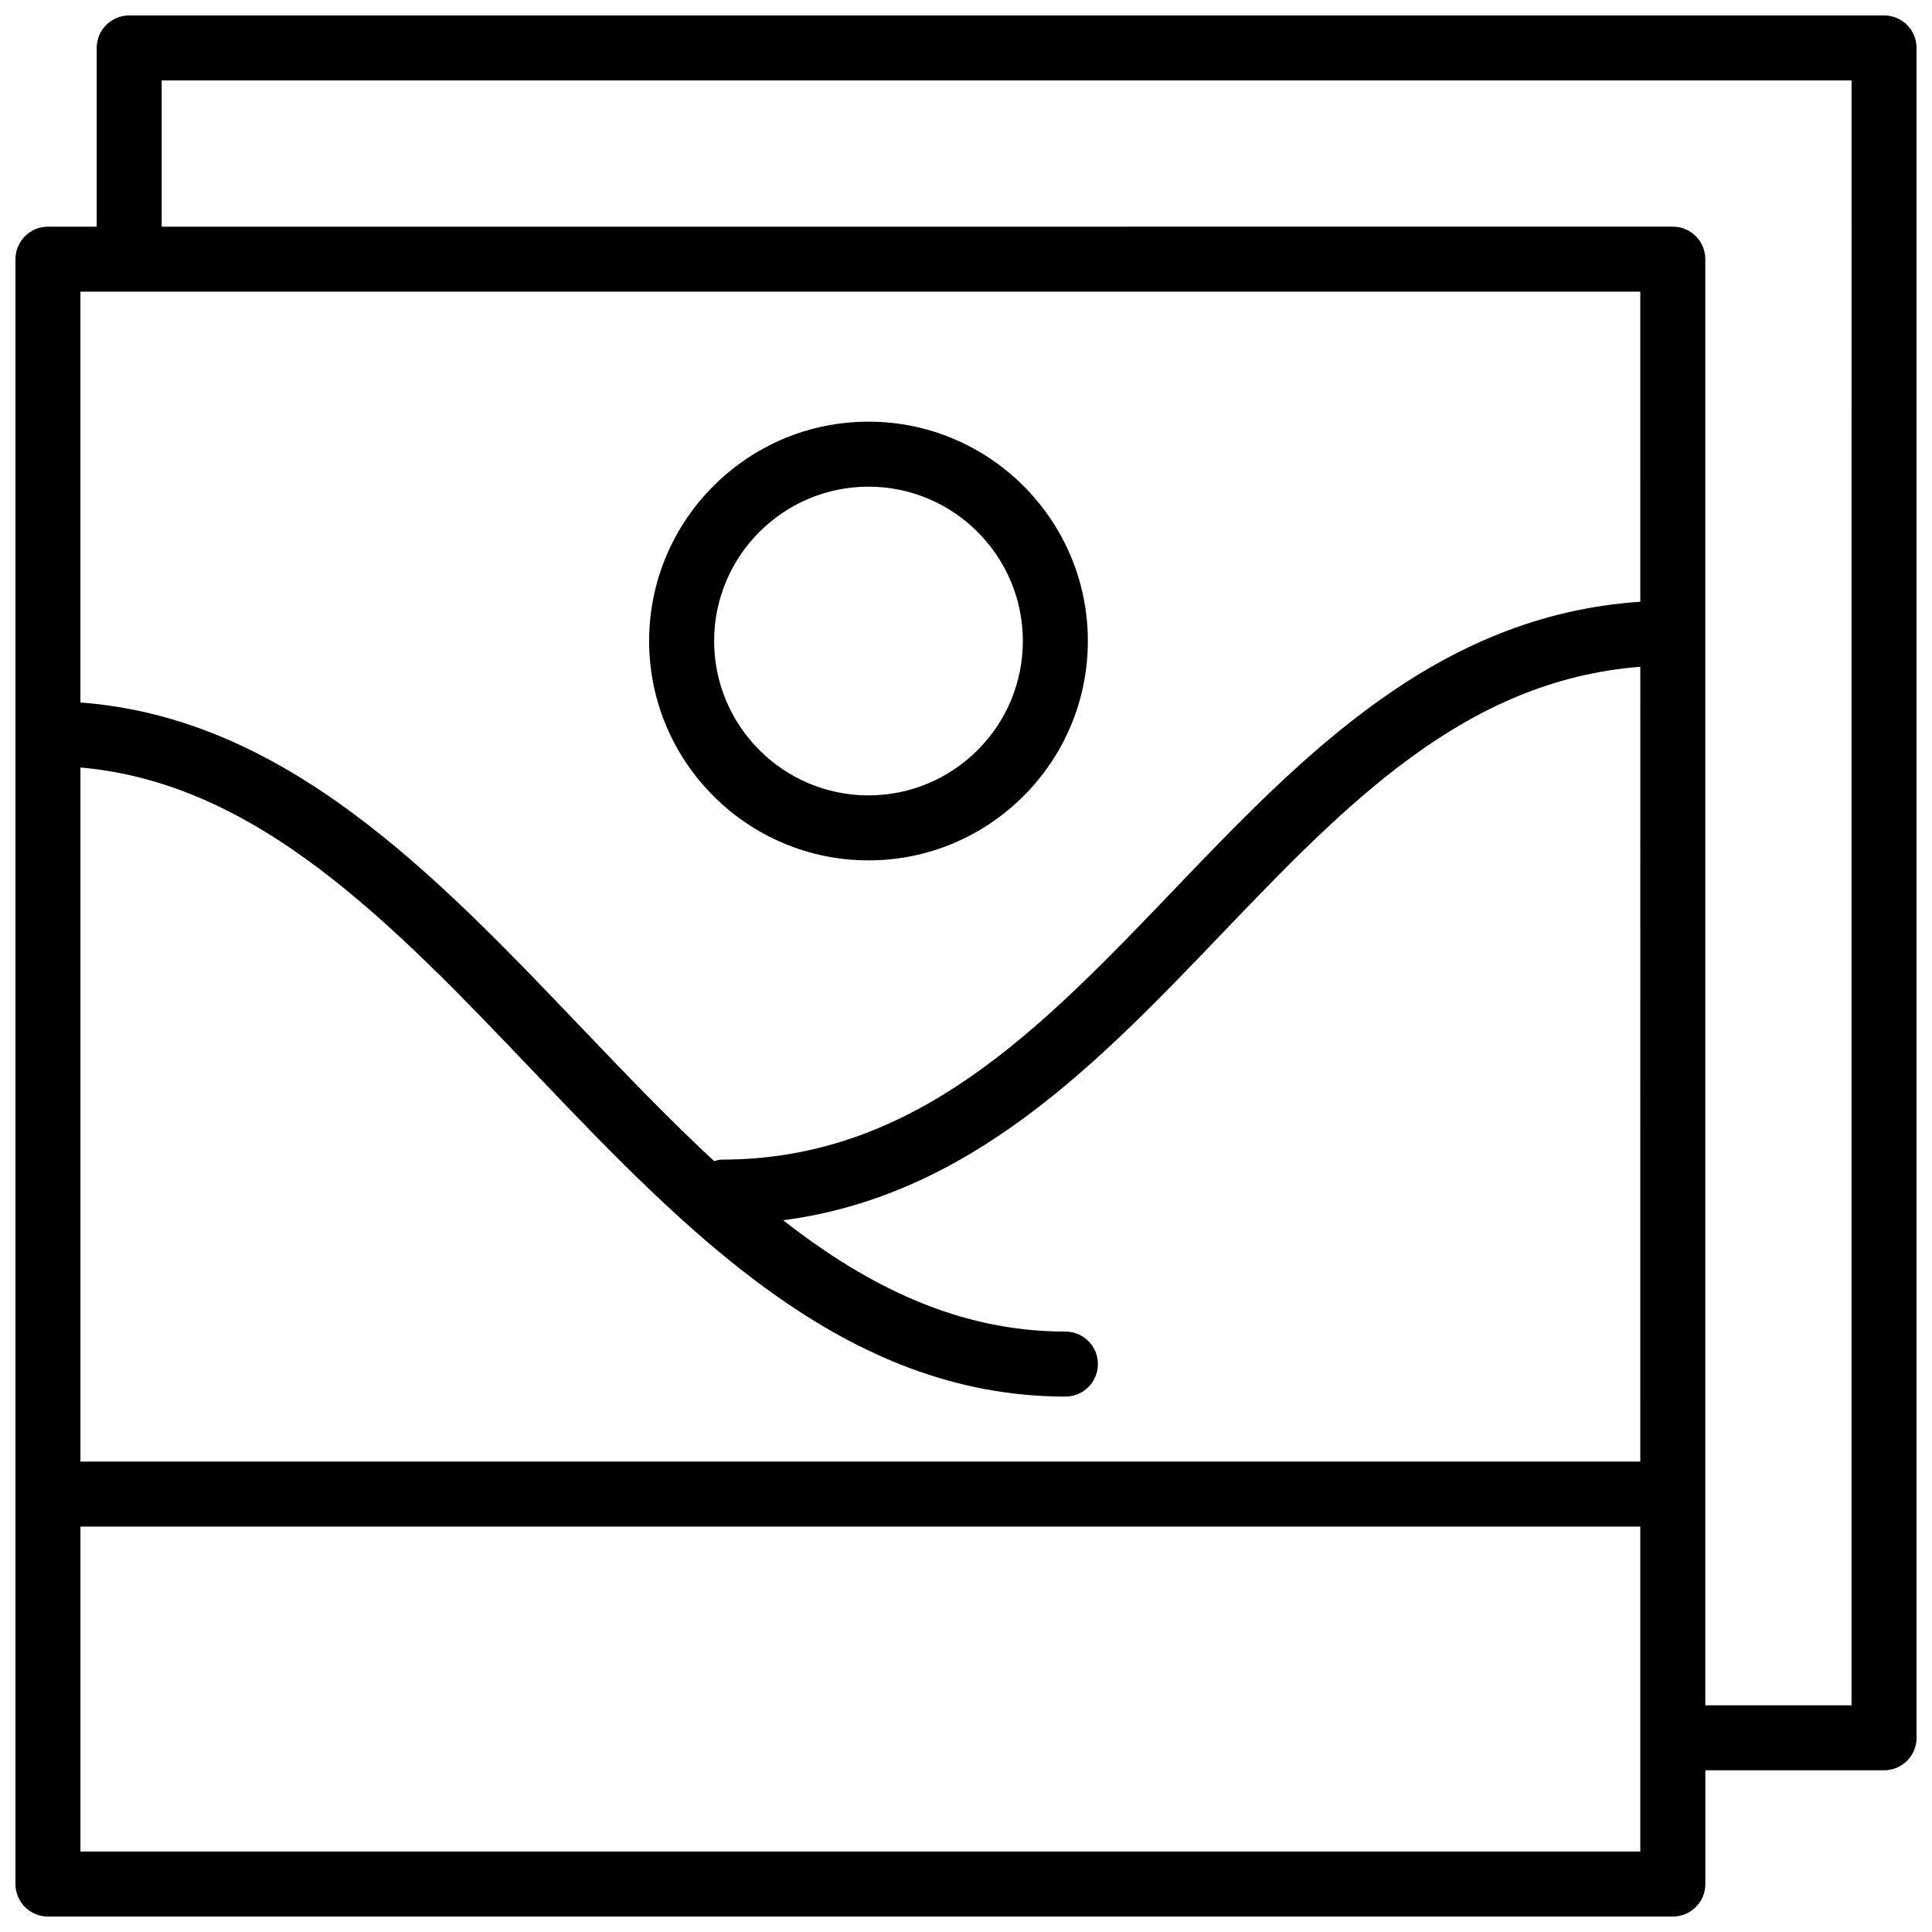
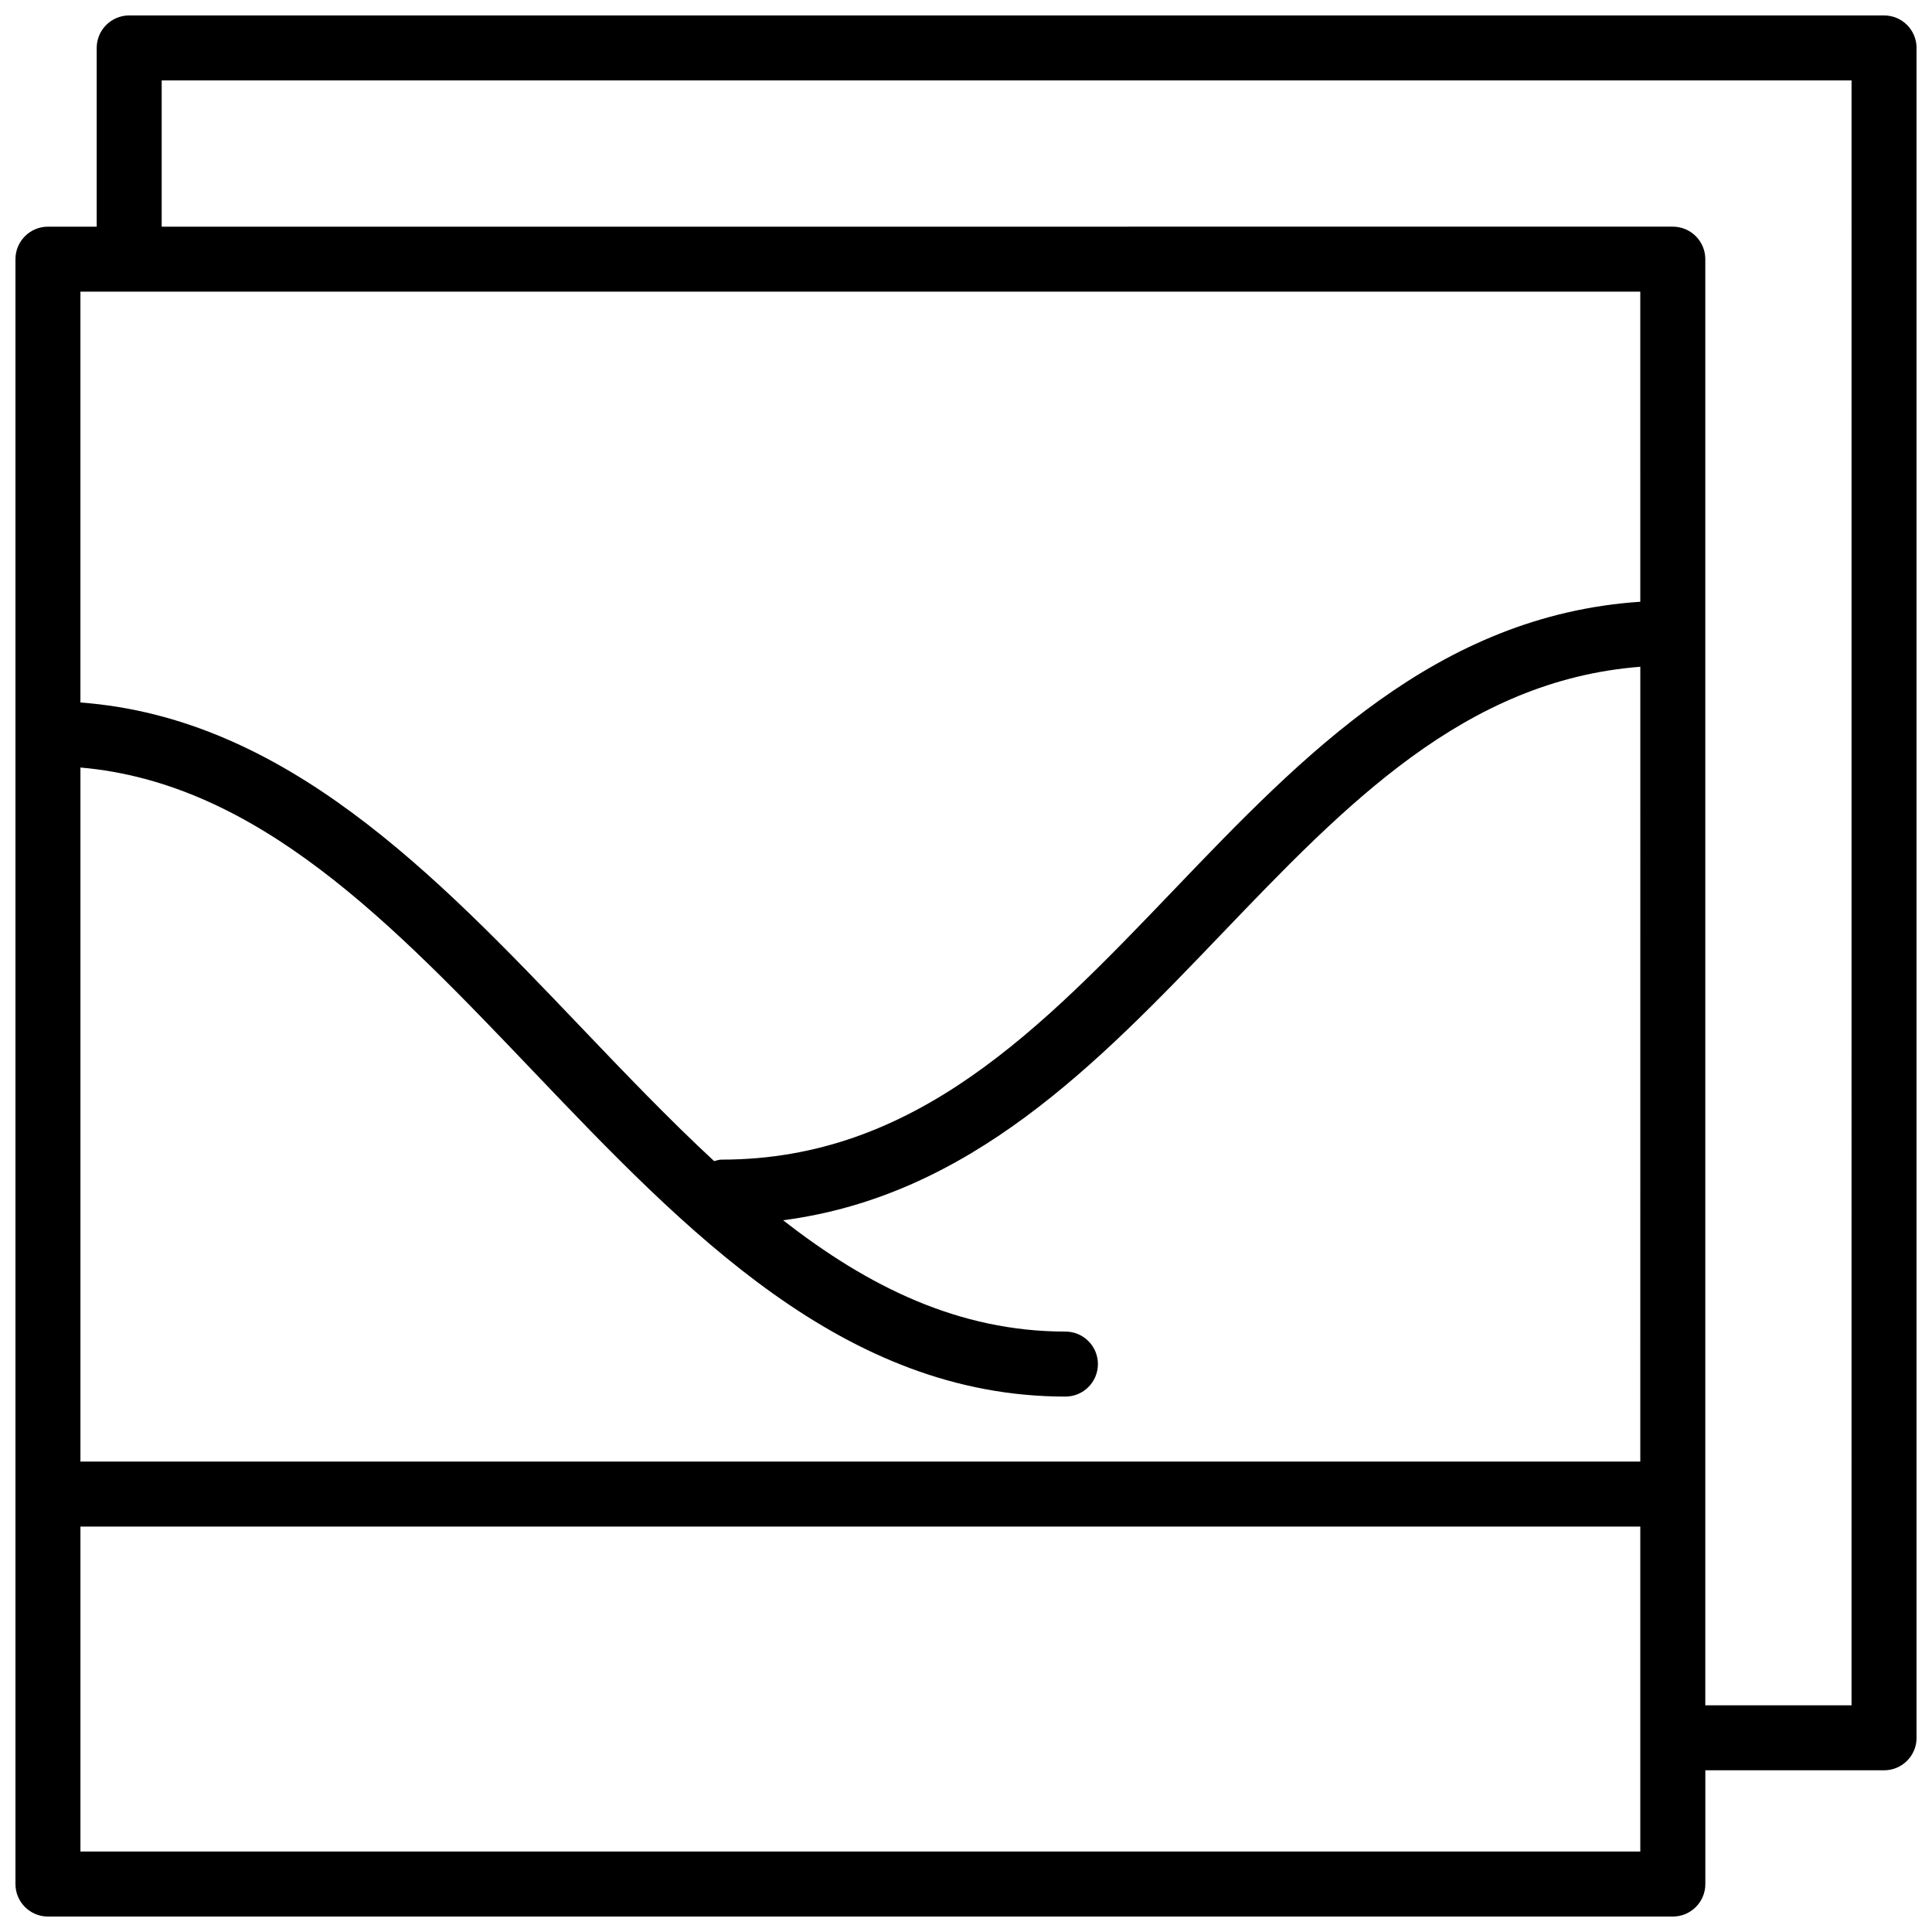
<svg xmlns="http://www.w3.org/2000/svg" width="800px" height="800px" version="1.1" viewBox="144 144 512 512">
  <defs>
    <clipPath id="a">
      <path d="m148.09 148.09h503.81v503.81h-503.81z" />
    </clipPath>
  </defs>
-   <path d="m374.16 372.01c32.055 0 58.133-26.078 58.133-58.133s-26.078-58.133-58.133-58.133c-32.055 0-58.133 26.078-58.133 58.133s26.078 58.133 58.133 58.133zm0-99.039c22.555 0 40.906 18.352 40.906 40.906 0 22.559-18.352 40.91-40.906 40.91-22.555 0-40.906-18.352-40.906-40.906-0.004-22.559 18.348-40.91 40.906-40.91z" />
  <g clip-path="url(#a)">
    <path d="m643.29 148.09h-465.05c-4.754 0-8.613 3.859-8.613 8.613v47.367h-12.918c-4.754 0-8.613 3.859-8.613 8.613v430.61c0 4.754 3.859 8.613 8.613 8.613h430.61c4.762 0 8.613-3.859 8.613-8.613v-30.145h47.367c4.762 0 8.613-3.859 8.613-8.613l-0.004-447.83c0-4.754-3.848-8.613-8.609-8.613zm-64.594 486.59h-413.38v-86.121h413.38zm0-103.35h-413.38v-183.93c47.031 4.098 82.531 41.242 119.98 80.48 40.461 42.391 82.301 86.227 141.05 86.227 4.762 0 8.613-3.859 8.613-8.613s-3.852-8.613-8.613-8.613c-28.238 0-52.277-11.902-74.805-29.504 49.535-6.461 83.27-41.5 115.94-75.605 33.191-34.648 64.652-67.441 111.22-71.074zm0-227.86c-53.824 3.609-89.316 40.547-123.65 76.398-35.199 36.738-68.441 71.445-119.84 71.445-0.688 0-1.309 0.242-1.953 0.395-11.918-11.039-23.605-23.262-35.492-35.707-38.453-40.293-78.176-81.793-132.45-85.832v-108.88h413.38zm55.98 292.45h-38.754v-383.24c0-4.754-3.852-8.613-8.613-8.613l-400.46 0.004v-38.758h447.83z" />
  </g>
</svg>